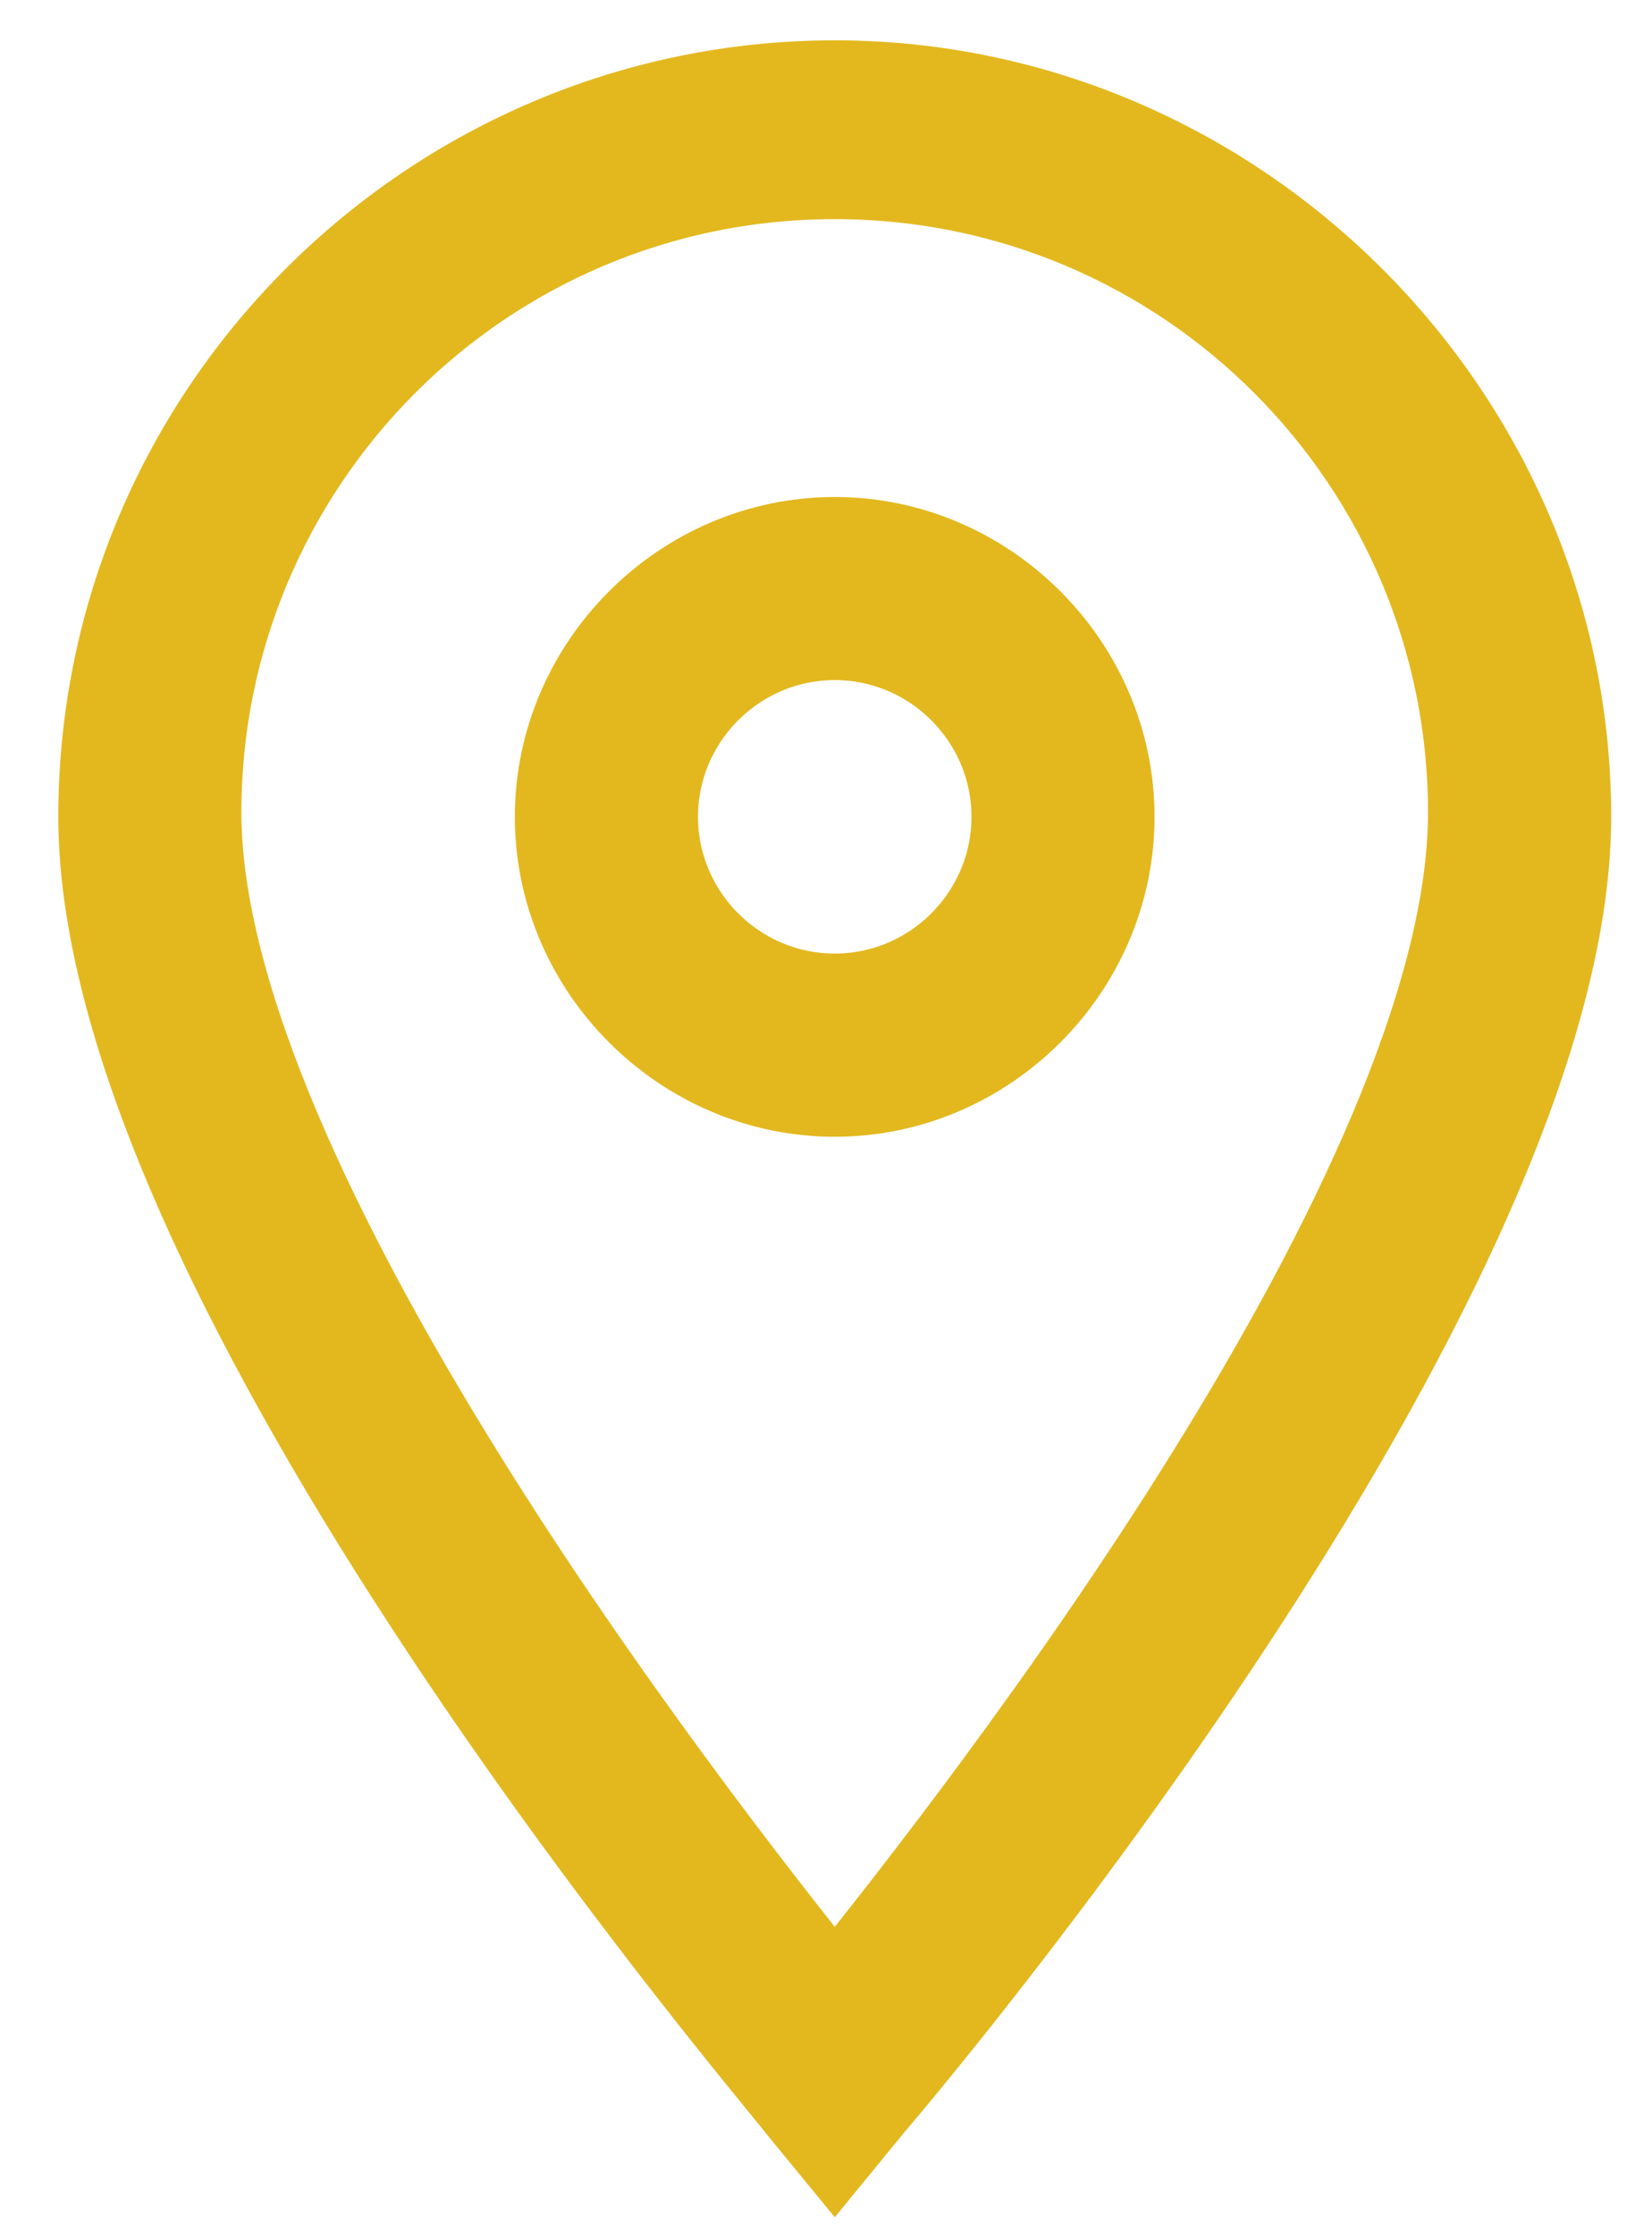
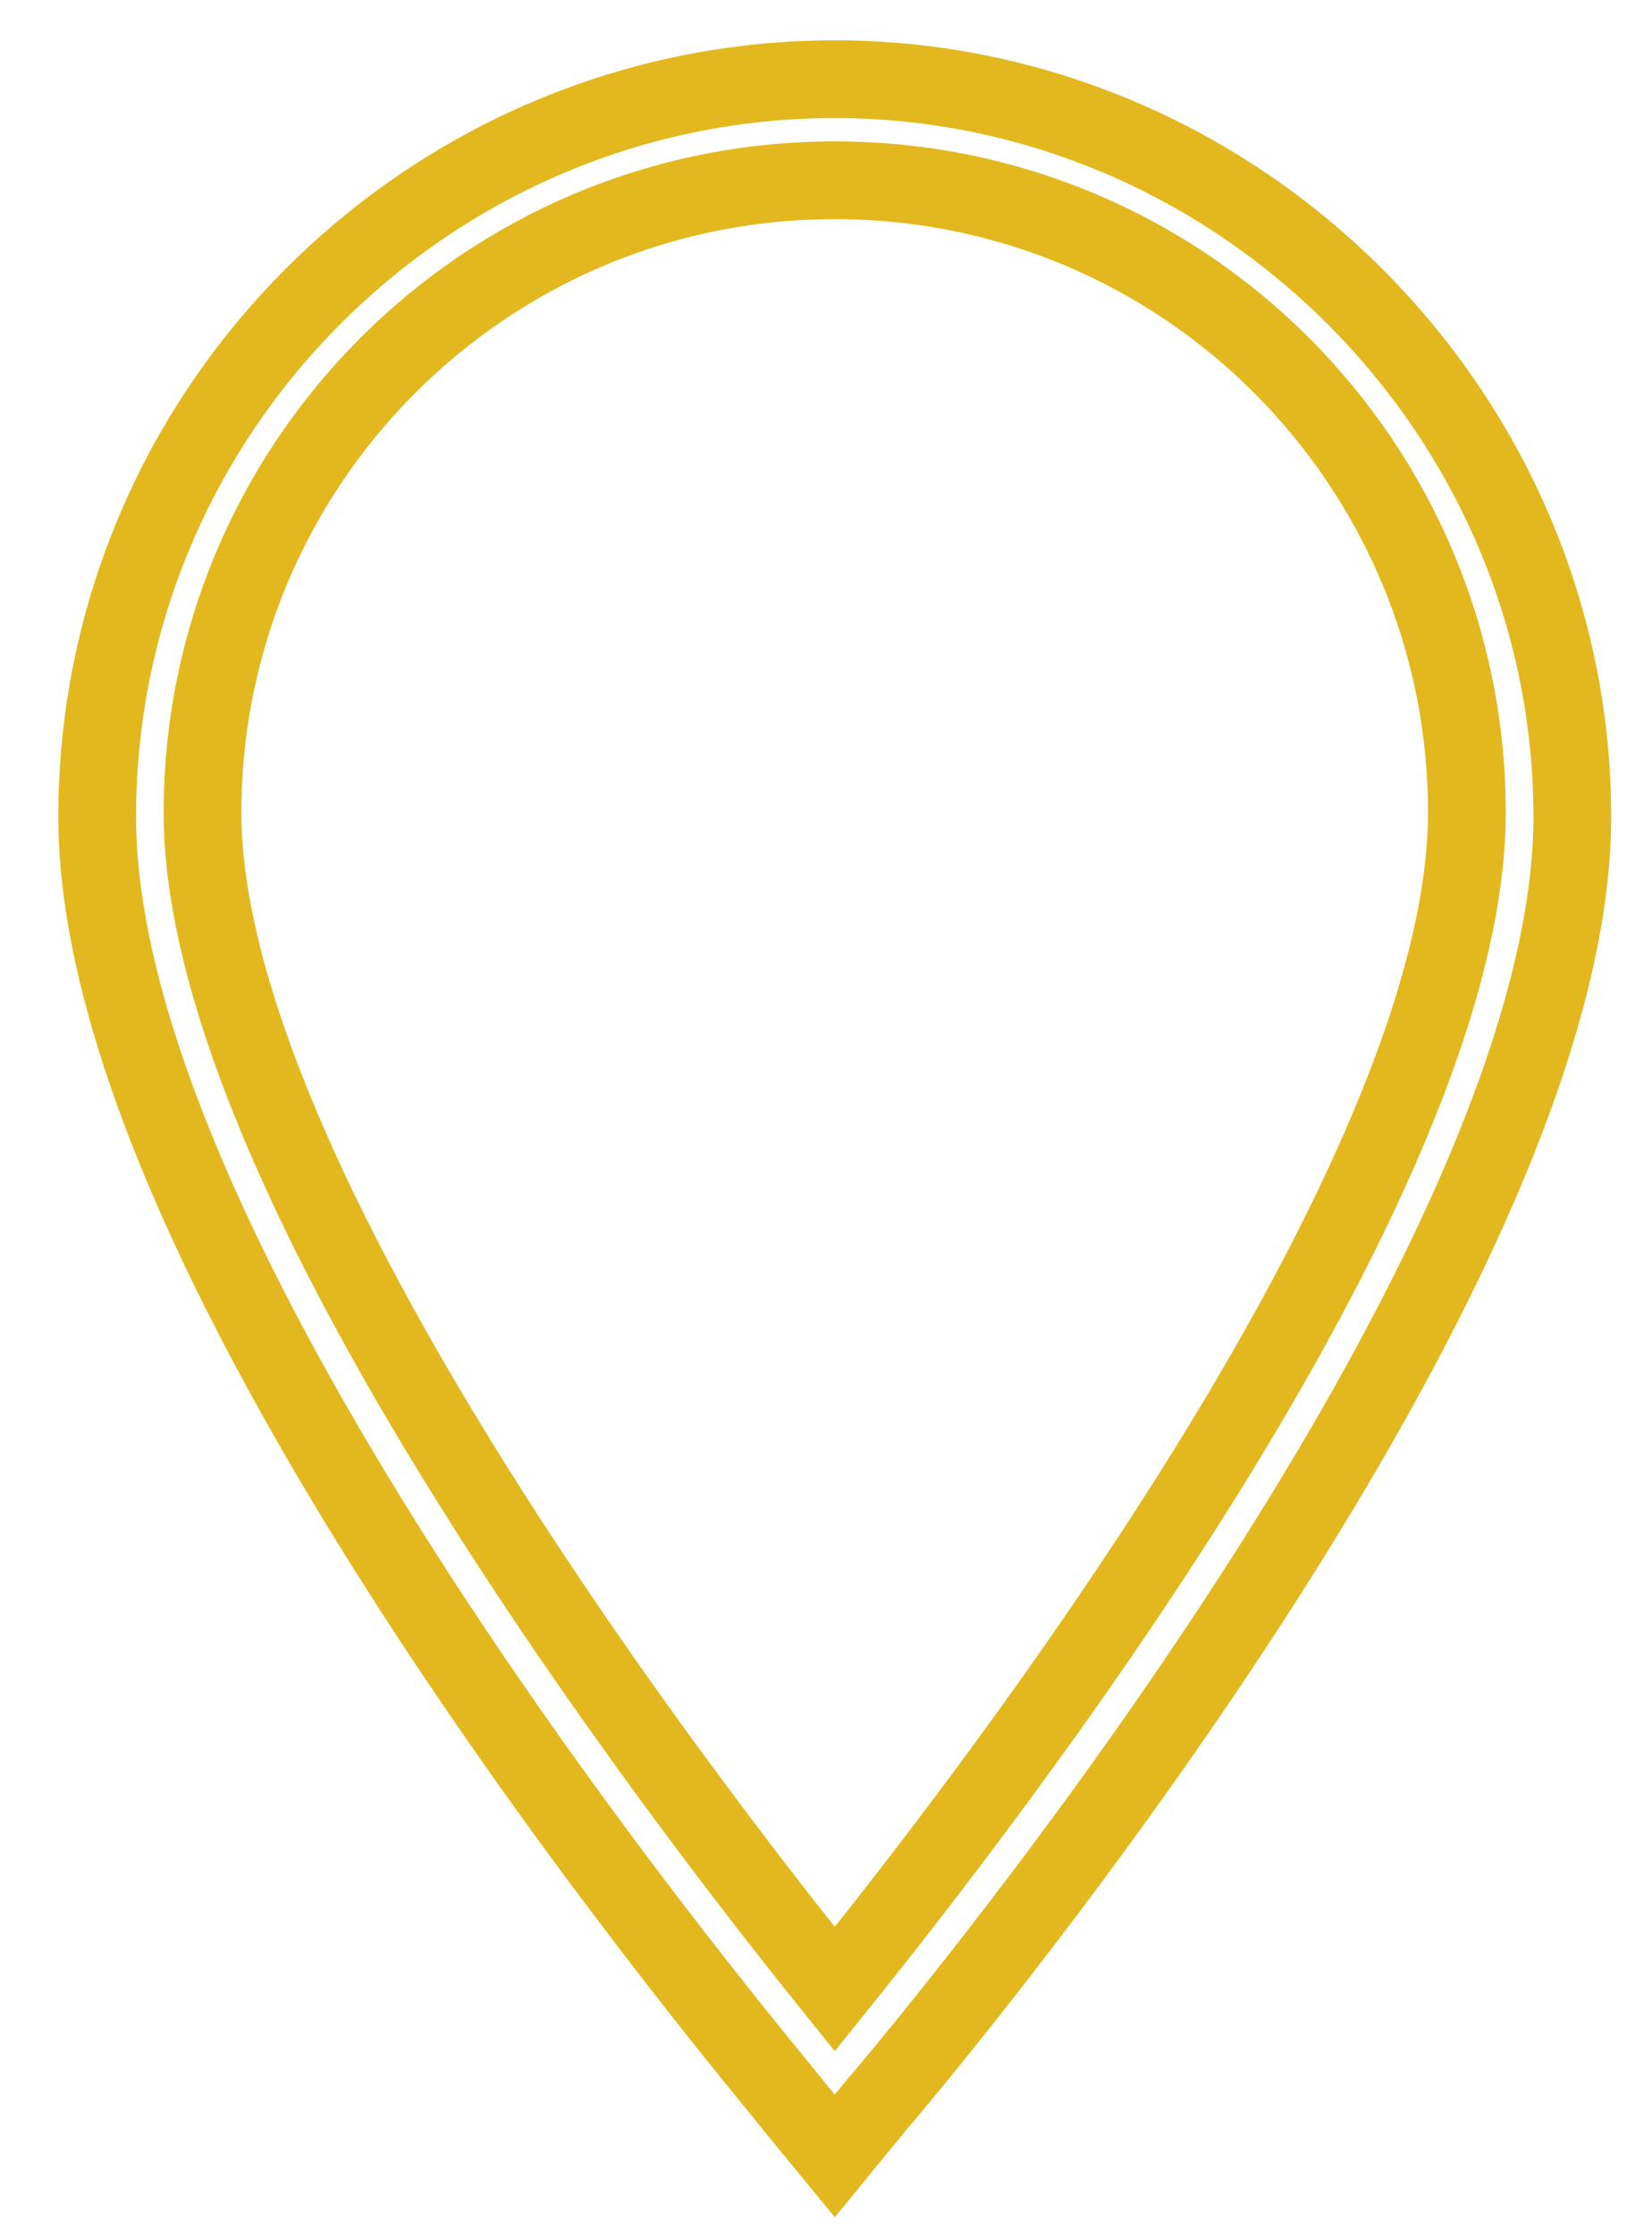
<svg xmlns="http://www.w3.org/2000/svg" width="17" height="23" viewBox="0 0 17 23" fill="none">
-   <path d="M8.59 22.184L8.183 21.688C7.912 21.326 1 13.239 1 8.405C1 4.204 4.434 0.815 8.59 0.815C12.746 0.815 16.18 4.249 16.18 8.405C16.18 13.239 9.268 21.371 8.996 21.688L8.59 22.184ZM8.59 1.855C4.976 1.855 2.084 4.791 2.084 8.36C2.084 12.155 7.099 18.615 8.59 20.468C10.081 18.615 15.095 12.2 15.095 8.36C15.095 4.791 12.204 1.855 8.59 1.855Z" fill="#E3B81F" />
-   <path d="M8.59 11.297C7.009 11.297 5.698 9.987 5.698 8.405C5.698 6.824 7.009 5.514 8.59 5.514C10.171 5.514 11.481 6.824 11.481 8.405C11.481 9.987 10.171 11.297 8.59 11.297ZM8.59 6.598C7.596 6.598 6.783 7.411 6.783 8.405C6.783 9.399 7.596 10.212 8.59 10.212C9.584 10.212 10.397 9.399 10.397 8.405C10.397 7.411 9.584 6.598 8.59 6.598Z" fill="#E3B81F" />
  <path d="M8.59 22.184L8.183 21.688C7.912 21.326 1 13.239 1 8.405C1 4.204 4.434 0.815 8.59 0.815C12.746 0.815 16.18 4.249 16.18 8.405C16.18 13.239 9.268 21.371 8.996 21.688L8.59 22.184ZM8.59 1.855C4.976 1.855 2.084 4.791 2.084 8.36C2.084 12.155 7.099 18.615 8.59 20.468C10.081 18.615 15.095 12.2 15.095 8.36C15.095 4.791 12.204 1.855 8.59 1.855Z" stroke="#E3B81F" stroke-width="0.8" />
-   <path d="M8.59 11.297C7.009 11.297 5.698 9.987 5.698 8.405C5.698 6.824 7.009 5.514 8.59 5.514C10.171 5.514 11.481 6.824 11.481 8.405C11.481 9.987 10.171 11.297 8.59 11.297ZM8.59 6.598C7.596 6.598 6.783 7.411 6.783 8.405C6.783 9.399 7.596 10.212 8.59 10.212C9.584 10.212 10.397 9.399 10.397 8.405C10.397 7.411 9.584 6.598 8.59 6.598Z" stroke="#E3B81F" stroke-width="0.8" />
</svg>